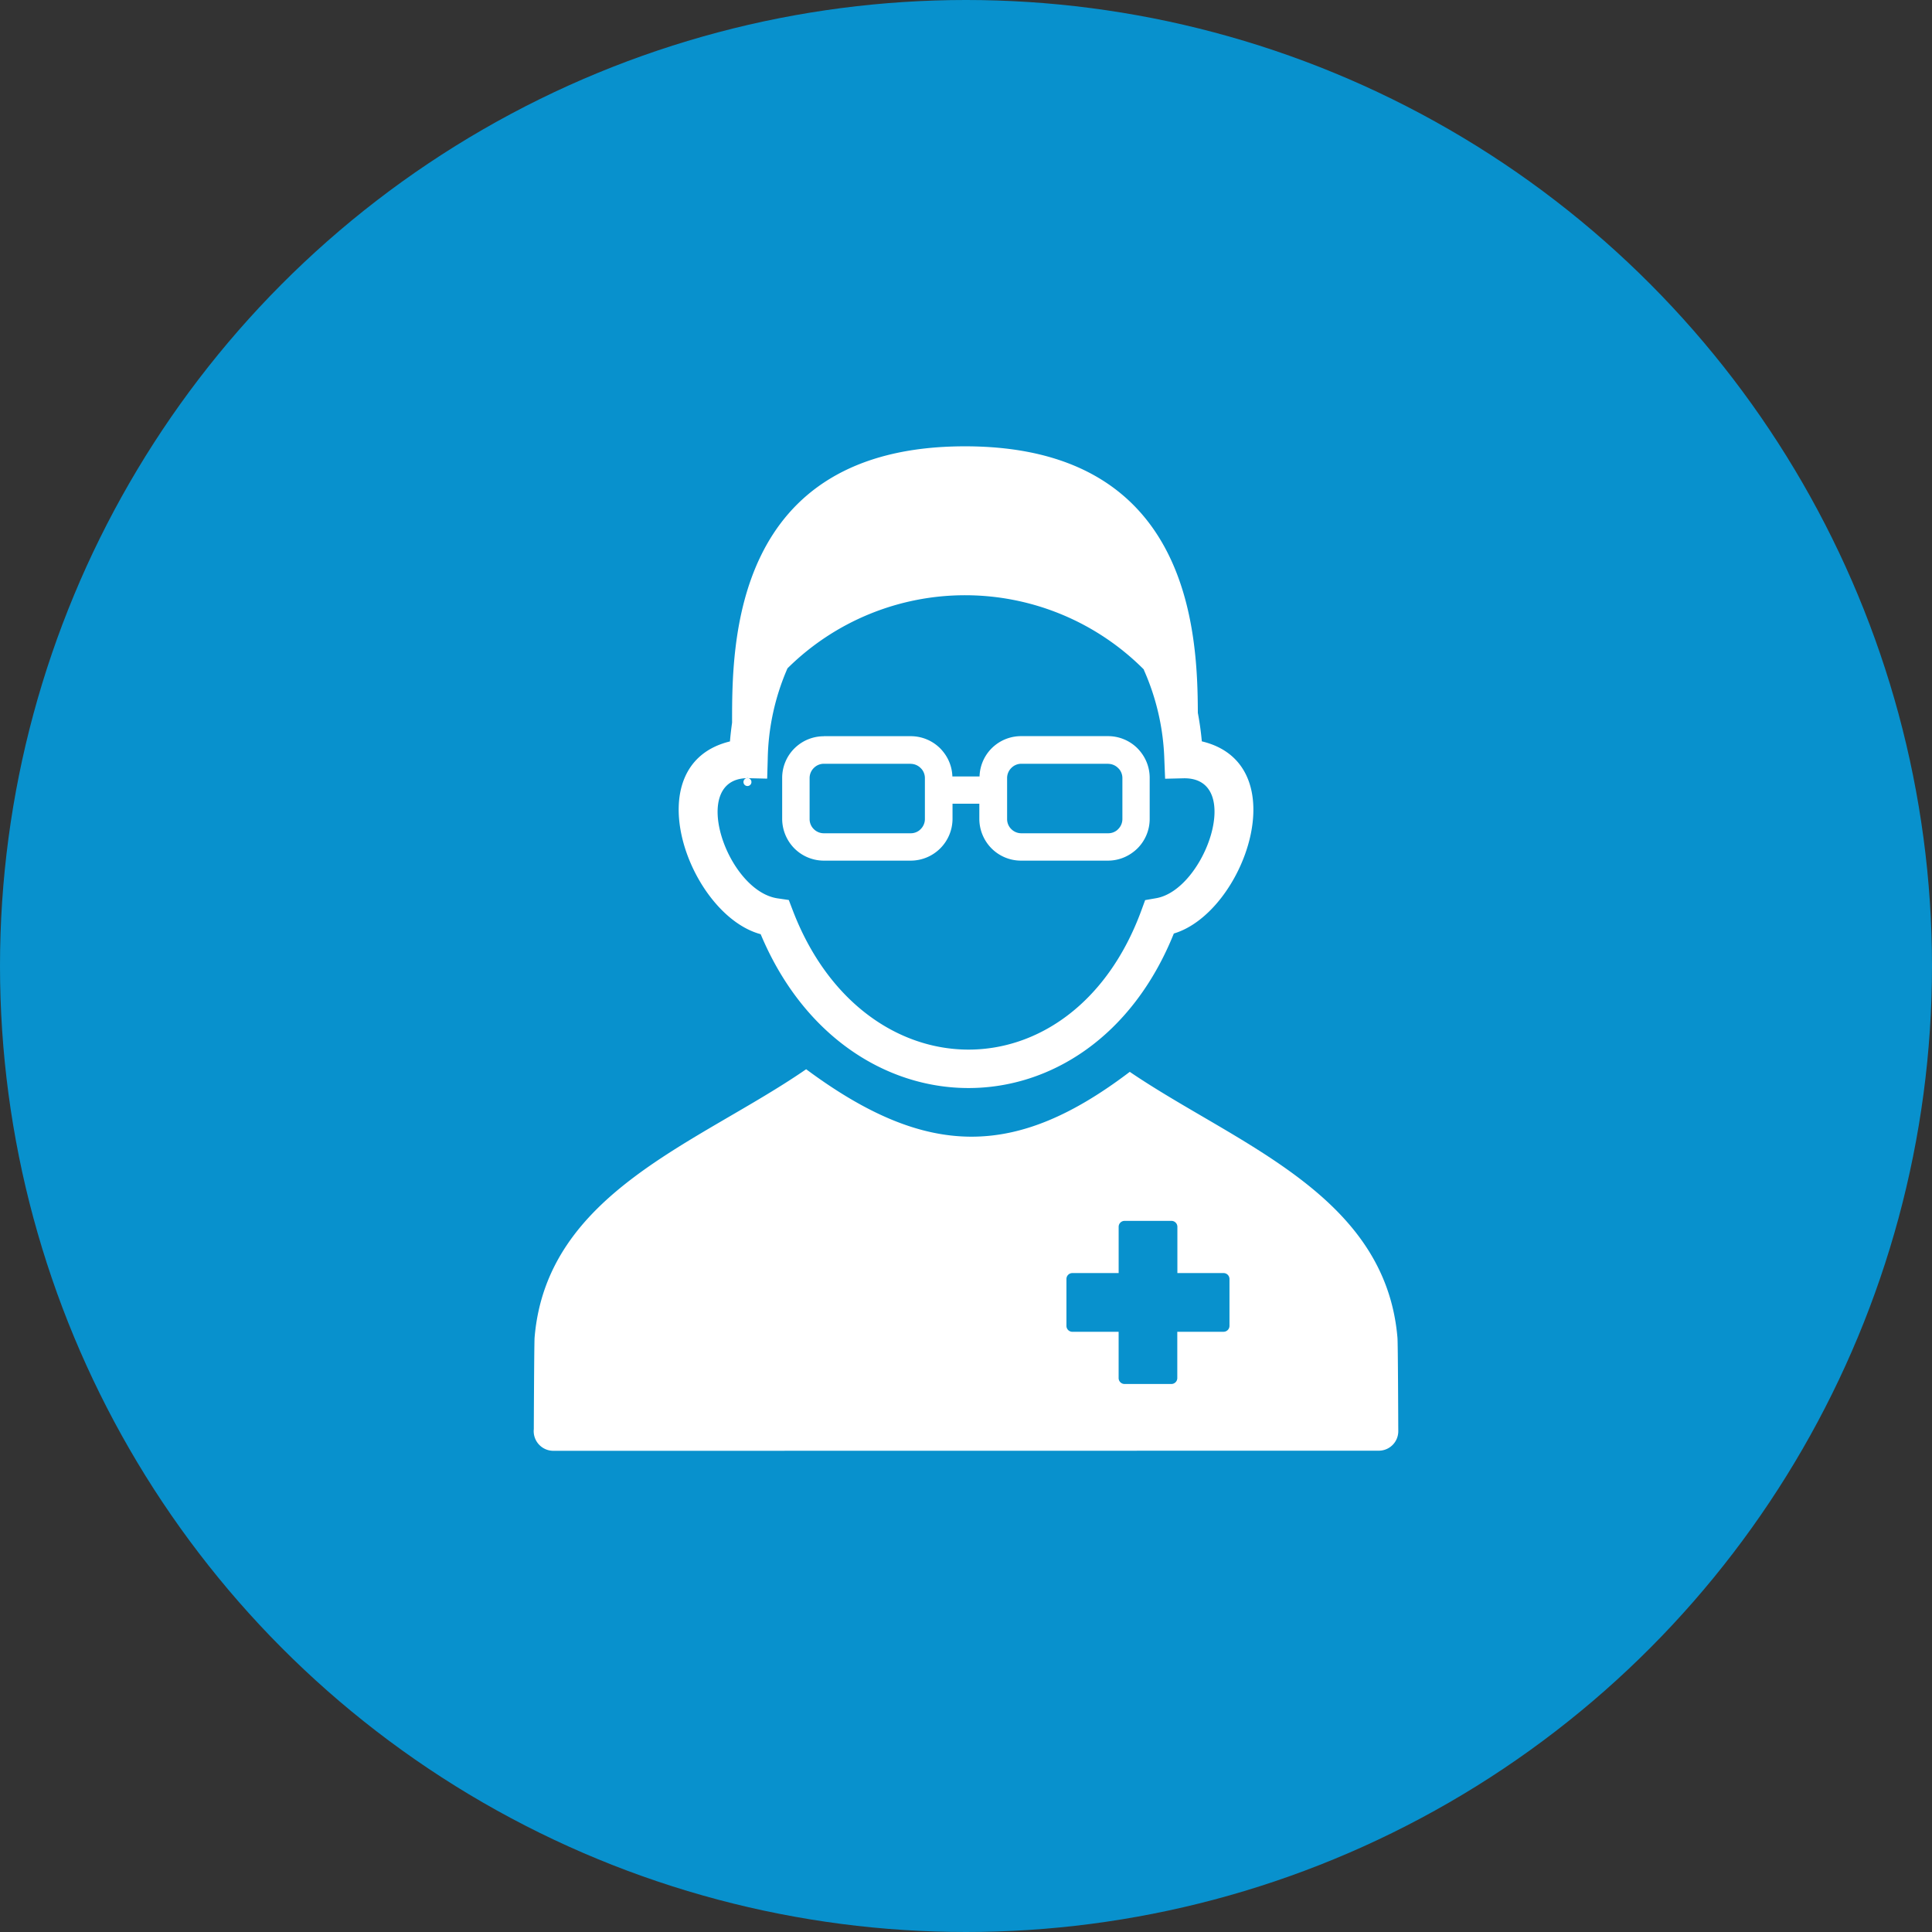
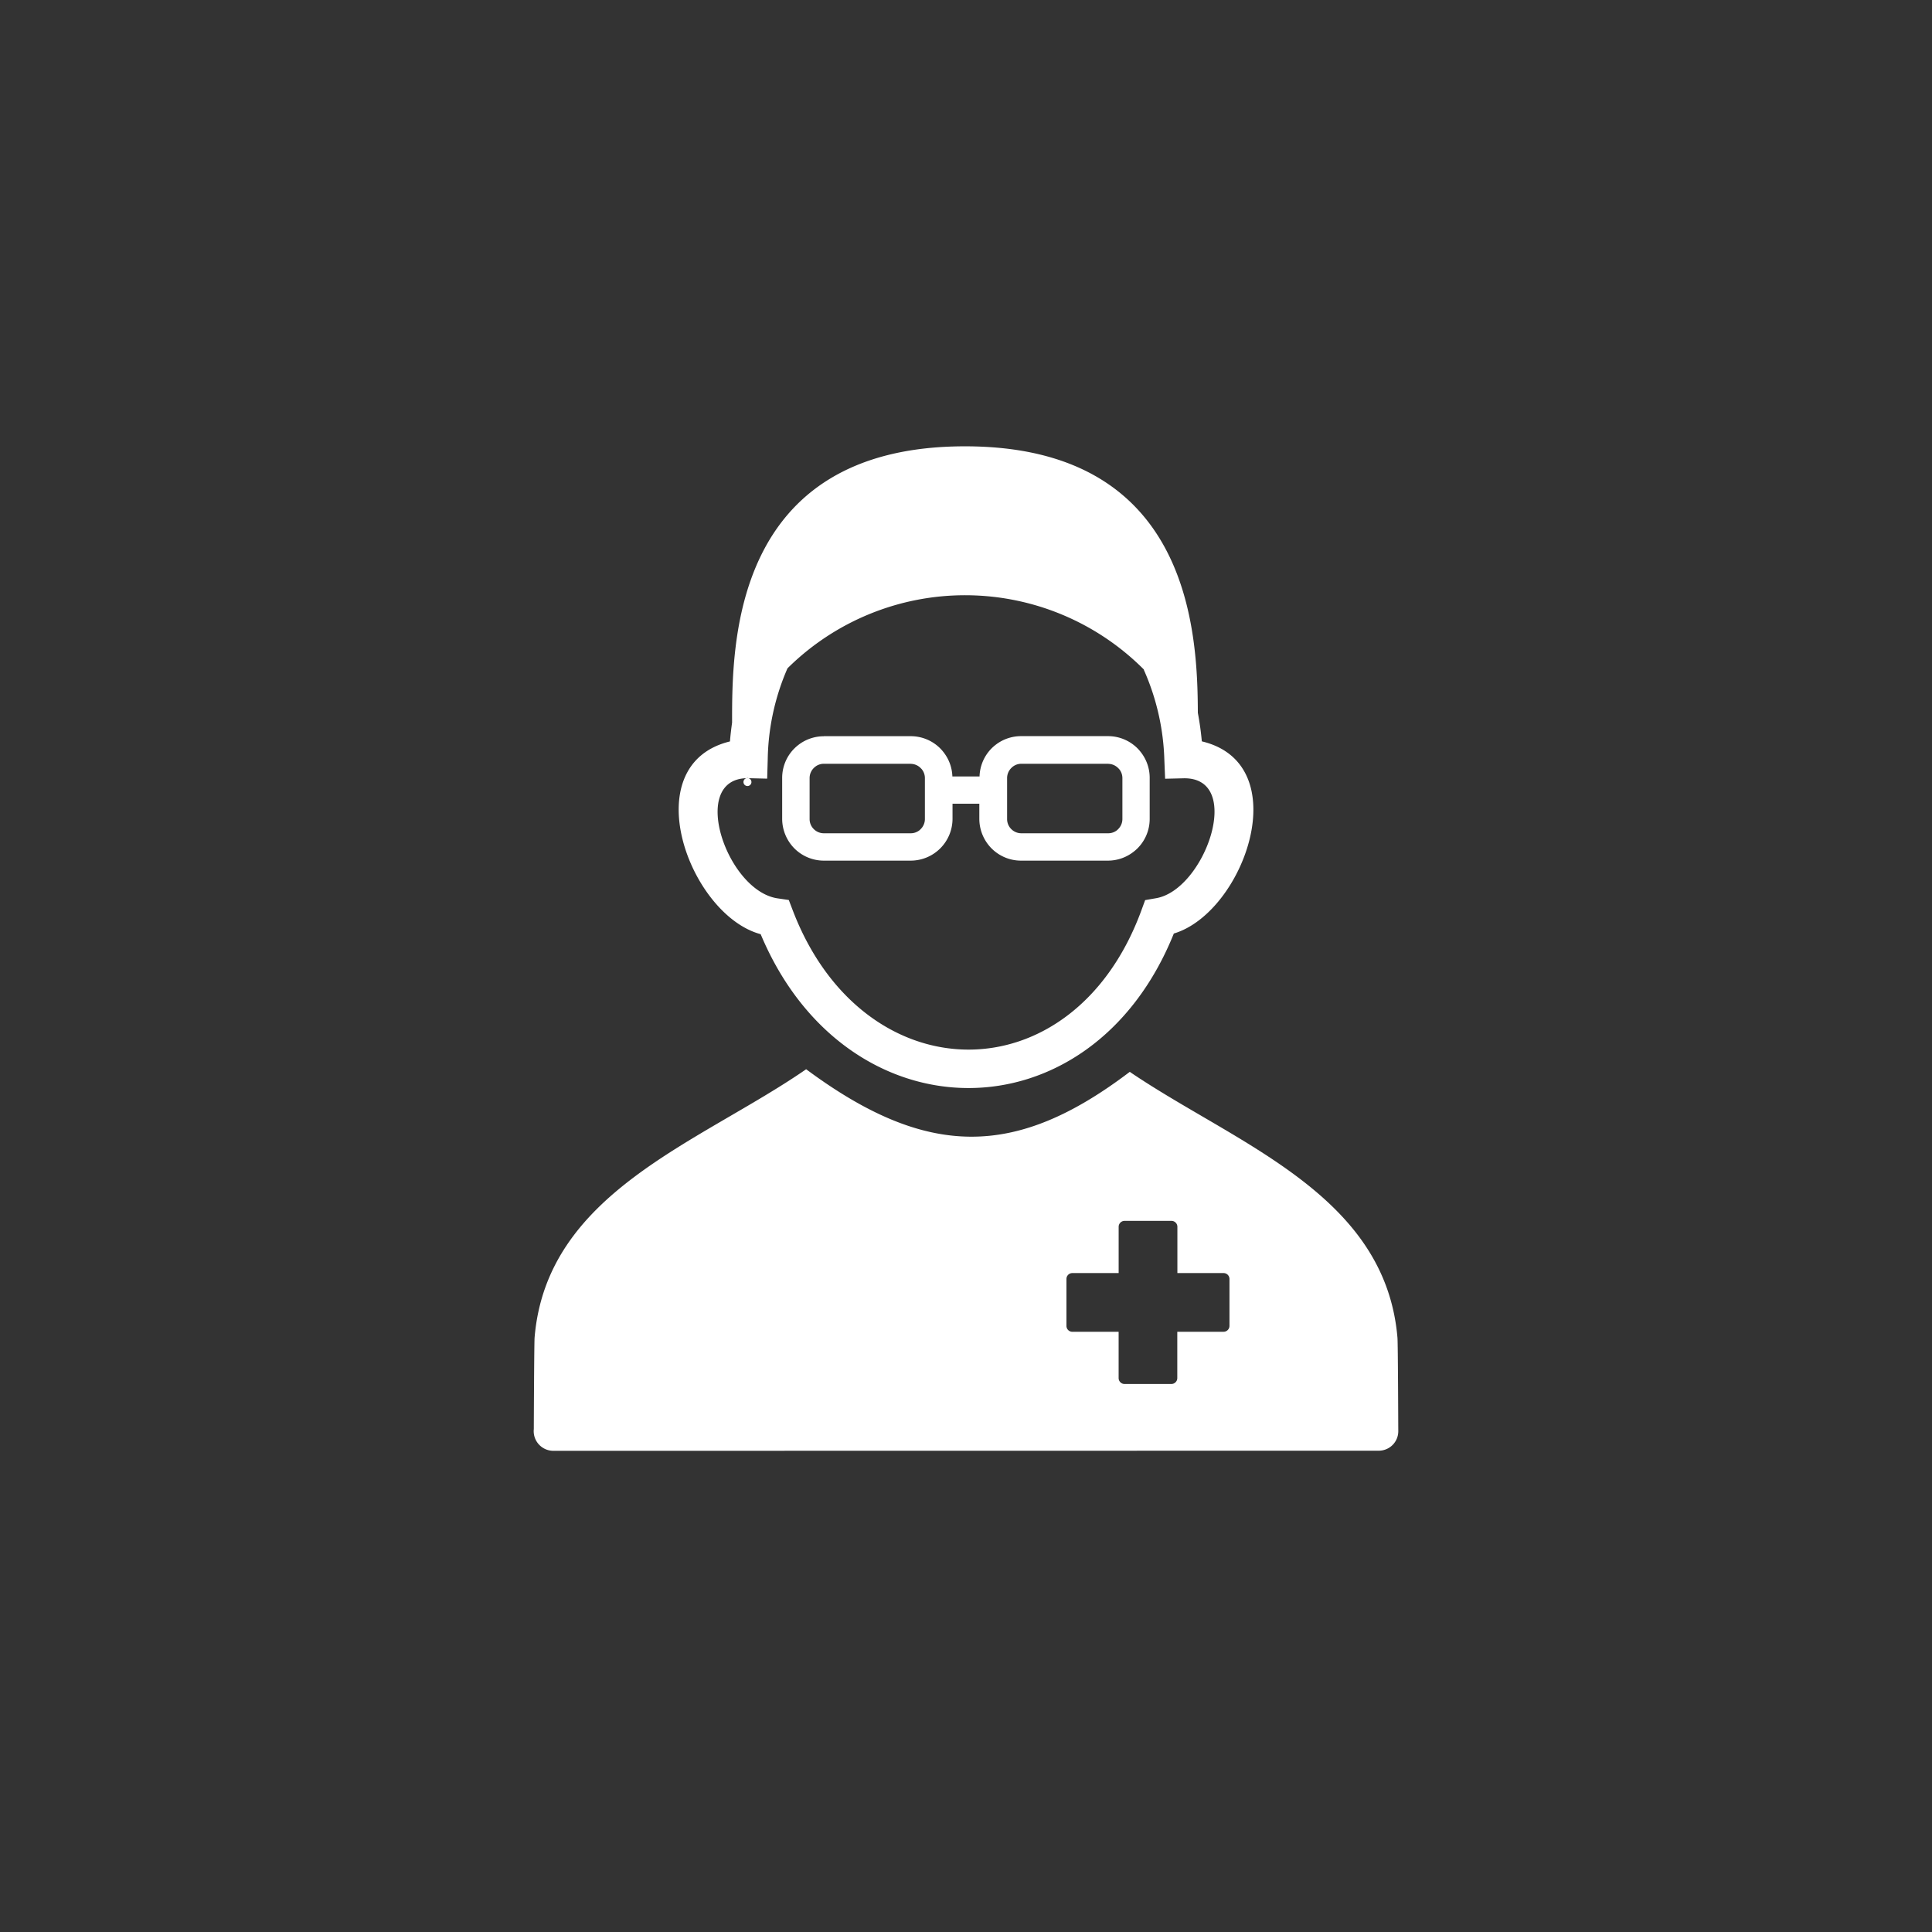
<svg xmlns="http://www.w3.org/2000/svg" width="80" height="80" viewBox="0 0 80 80">
  <rect x="0" y="0" width="80" height="80" fill="#333333" stroke="none" />
  <defs>
    <clipPath id="clip-path">
      <rect id="Retângulo_953" data-name="Retângulo 953" width="35.793" height="41.59" fill="#fff" />
    </clipPath>
  </defs>
  <g id="Grupo_28228" data-name="Grupo 28228" transform="translate(-920 -607)">
    <g id="Grupo_4375" data-name="Grupo 4375" transform="translate(0 -607)">
-       <circle id="Elipse_71" data-name="Elipse 71" cx="40" cy="40" r="40" transform="translate(920 1214)" fill="#0891cd" />
-     </g>
+       </g>
    <g id="Grupo_28221" data-name="Grupo 28221" transform="translate(942.104 625.481)">
      <g id="Grupo_4284" data-name="Grupo 4284" clip-path="url(#clip-path)">
        <path id="Caminho_6230" data-name="Caminho 6230" d="M29.089,0c9.29,0,9.631,7.619,9.642,11.036.072.38.128.774.165,1.181,3.941.936,1.752,7.089-1.159,7.957-3.448,8.572-13.569,8.481-17.108.028-2.972-.8-5.234-7.019-1.272-7.982.021-.266.053-.524.088-.779C19.445,8.271,19.409,0,29.089,0M36.5,9.246a10.448,10.448,0,0,0-14.761-.053,9.793,9.793,0,0,0-.818,3.768l-.023.8-.795-.019H20.09c.011,0,.018,0,0,0-2.455,0-.87,4.666,1.239,4.976l.464.068.168.439c2.922,7.618,11.585,7.731,14.429,0l.159-.434.457-.08c2.018-.352,3.631-4.965,1.172-4.965v0h-.017l-.785.019-.032-.786a9.851,9.851,0,0,0-.85-3.725M20.073,13.737a.165.165,0,1,0,.017,0h-.017Zm18.1,0Zm0,0h0" transform="translate(-11.235)" fill="#fff" fill-rule="evenodd" />
        <path id="Caminho_6231" data-name="Caminho 6231" d="M31.256,34.484h3.6v0a1.723,1.723,0,0,1,1.221.505,1.782,1.782,0,0,1,.141.162,1.717,1.717,0,0,1,.363,1h1.125a1.723,1.723,0,0,1,.5-1.164h0a1.778,1.778,0,0,1,.16-.141,1.721,1.721,0,0,1,1.059-.364v0h3.6v0a1.723,1.723,0,0,1,1.221.505,1.838,1.838,0,0,1,.141.162,1.721,1.721,0,0,1,.364,1.059h0v1.7h0a1.723,1.723,0,0,1-.505,1.221,1.685,1.685,0,0,1-.162.141,1.721,1.721,0,0,1-1.059.367h-3.6v0a1.723,1.723,0,0,1-1.221-.505v0a1.744,1.744,0,0,1-.507-1.219V37.28H36.587v.628h0a1.734,1.734,0,0,1-1.726,1.729h-3.6v0a1.723,1.723,0,0,1-1.221-.505v0a1.749,1.749,0,0,1-.507-1.219v-1.7h0a1.721,1.721,0,0,1,.505-1.221h0a1.736,1.736,0,0,1,.16-.141,1.719,1.719,0,0,1,1.059-.364Zm11.781,1.142h-3.6v0a.581.581,0,0,0-.415.174h0a.586.586,0,0,0-.175.414h0v1.7a.58.58,0,0,0,.121.359.623.623,0,0,0,.05.056h0a.585.585,0,0,0,.414.175v0h3.6a.581.581,0,0,0,.359-.121.715.715,0,0,0,.055-.051.587.587,0,0,0,.175-.414h0v-1.7h0a.583.583,0,0,0-.124-.359.741.741,0,0,0-.052-.055.586.586,0,0,0-.414-.175Zm-8.178,0h-3.6v0a.582.582,0,0,0-.359.124.674.674,0,0,0-.056.05h0a.587.587,0,0,0-.175.414h0v1.7a.582.582,0,0,0,.121.359.682.682,0,0,0,.05.056h0a.586.586,0,0,0,.414.175v0h3.6a.58.58,0,0,0,.359-.121.6.6,0,0,0,.055-.051.585.585,0,0,0,.175-.414h0v-1.7h0a.581.581,0,0,0-.124-.359.715.715,0,0,0-.051-.055.587.587,0,0,0-.414-.175v0Z" transform="translate(-19.249 -22.481)" fill="#fff" />
        <path id="Caminho_6232" data-name="Caminho 6232" d="M0,89c0-.219.015-3.573.032-3.783C.529,79.188,6.858,77.152,11.277,74.1c5.047,3.745,8.715,3.666,13.4.108,4.4,2.99,10.581,5.062,11.085,11.011.021.242.032,3.611.034,3.866a.807.807,0,0,1-.8.81L.809,89.9A.814.814,0,0,1,0,89M22.3,82.54a.245.245,0,0,0-.245.245v1.942a.246.246,0,0,0,.245.245h1.916v1.916a.245.245,0,0,0,.245.245H26.4a.245.245,0,0,0,.245-.245V84.971h1.916a.246.246,0,0,0,.245-.245V82.785a.245.245,0,0,0-.245-.245H26.649V80.624a.245.245,0,0,0-.245-.245H24.462a.245.245,0,0,0-.245.245V82.54Z" transform="translate(0 -48.306)" fill="#fff" fill-rule="evenodd" />
      </g>
    </g>
  </g>
</svg>